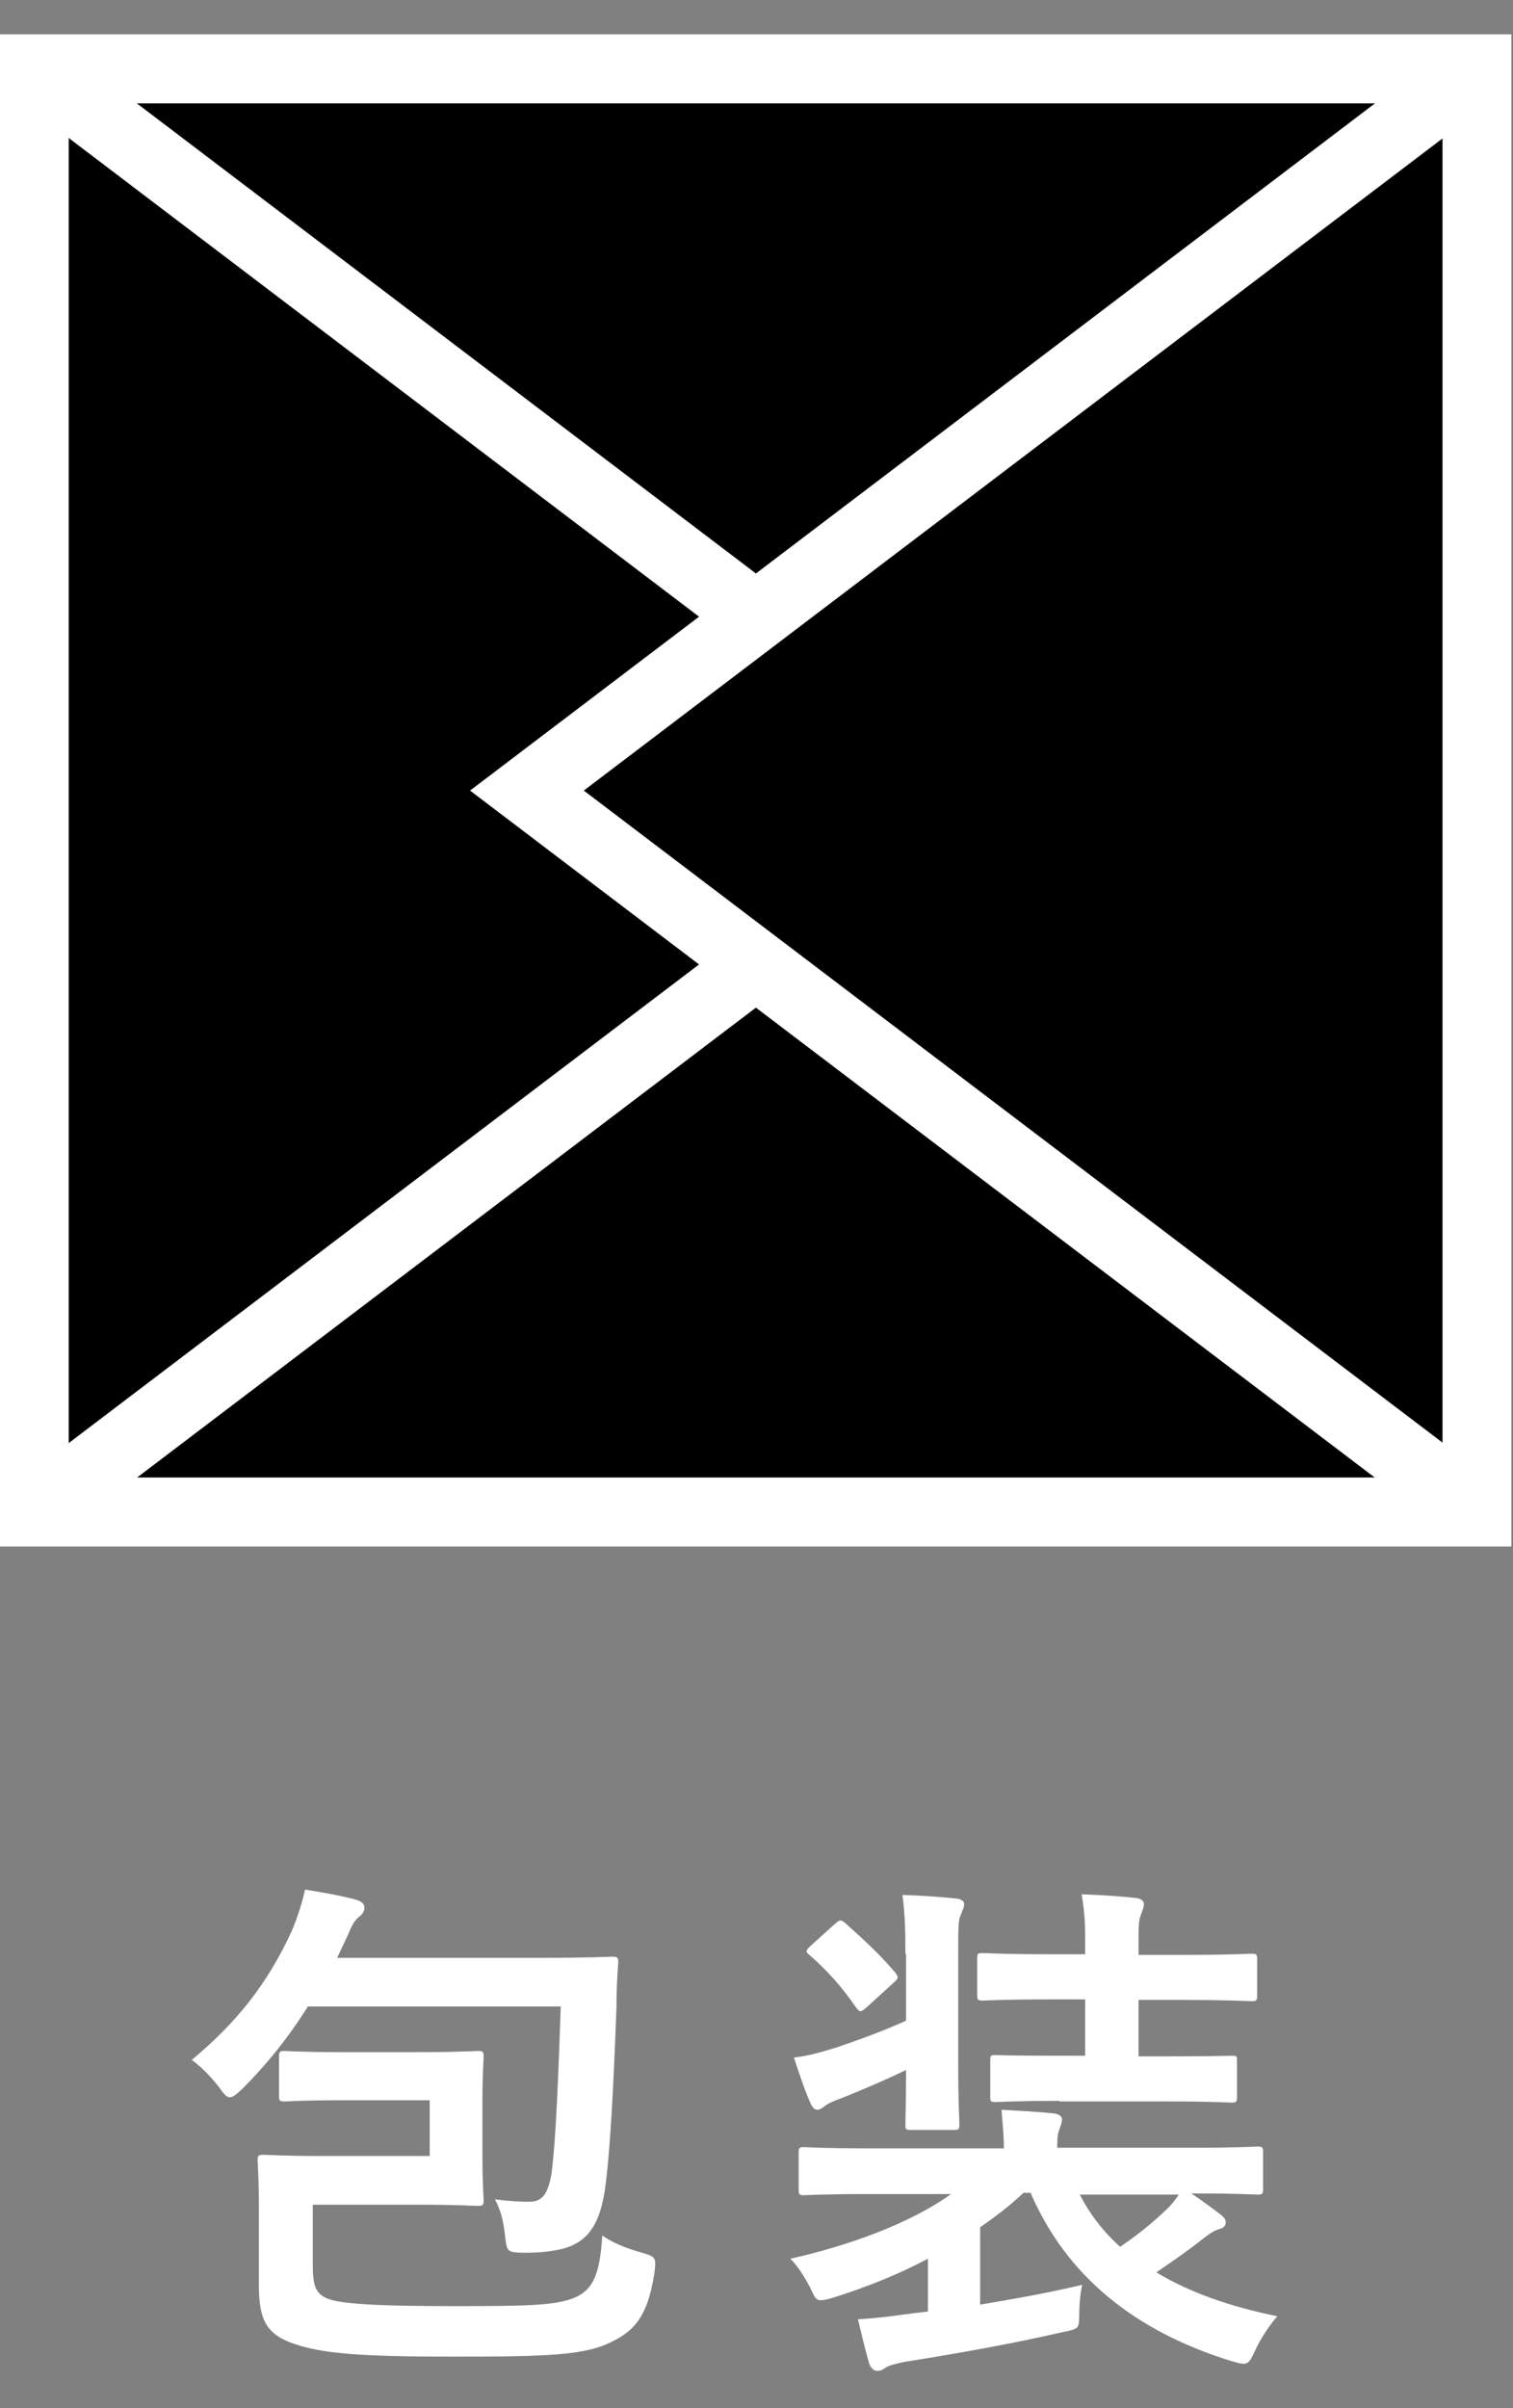
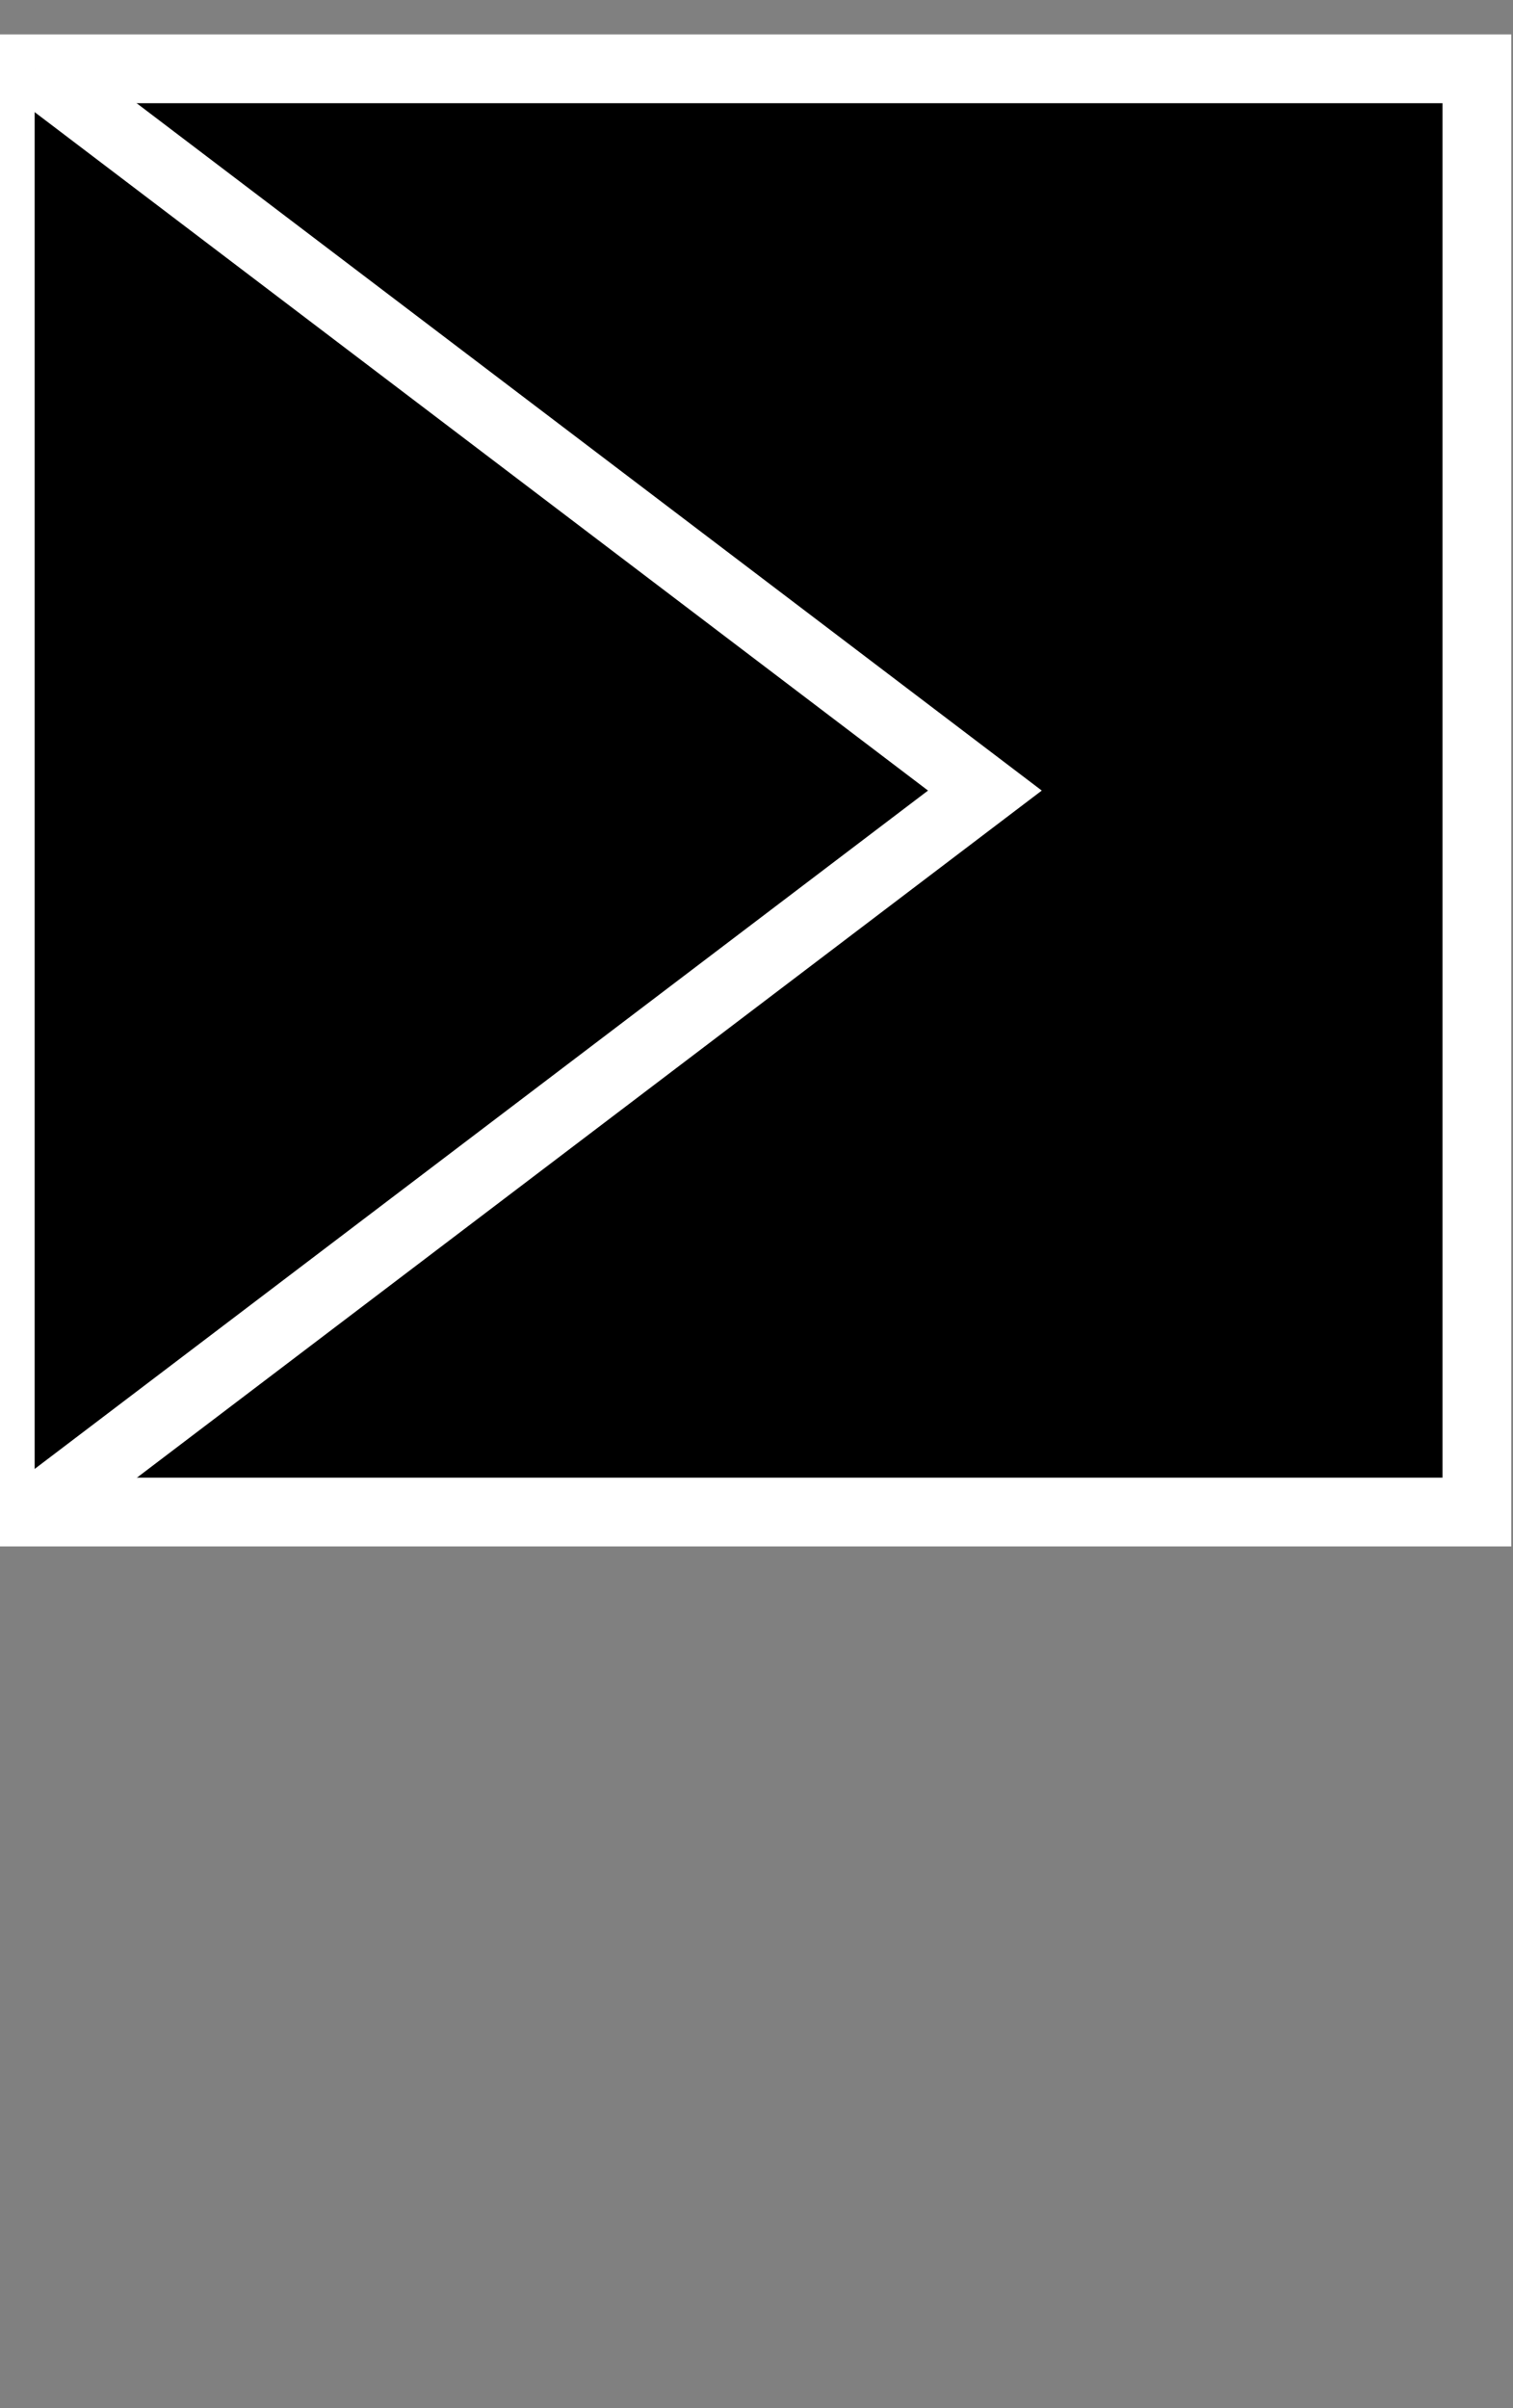
<svg xmlns="http://www.w3.org/2000/svg" width="22" height="35" viewBox="0 0 22 35" fill="none">
  <rect x="0" y="0" width="22" height="35" fill="#808080" stroke="none" />
-   <path d="M4.471 29.171C4.195 29.61 3.884 29.999 3.514 30.369C3.427 30.447 3.384 30.482 3.341 30.482C3.298 30.482 3.255 30.438 3.186 30.335C3.048 30.162 2.927 30.042 2.789 29.938C3.462 29.378 3.893 28.817 4.238 28.075C4.333 27.851 4.393 27.653 4.436 27.463C4.704 27.506 4.945 27.549 5.178 27.61C5.256 27.635 5.299 27.67 5.299 27.722C5.299 27.773 5.282 27.808 5.221 27.86C5.152 27.911 5.109 27.998 5.057 28.127L4.902 28.455H7.878C8.611 28.455 8.852 28.438 8.904 28.438C8.982 28.438 8.99 28.455 8.99 28.524C8.973 28.731 8.964 28.972 8.964 29.162C8.921 30.352 8.869 31.335 8.792 31.853C8.697 32.431 8.473 32.655 8.016 32.715C7.852 32.741 7.714 32.741 7.584 32.741C7.377 32.733 7.369 32.724 7.343 32.491C7.317 32.25 7.274 32.112 7.196 31.965C7.395 31.991 7.559 32 7.697 32C7.886 32 7.964 31.887 8.016 31.611C8.085 31.12 8.119 30.137 8.154 29.162H4.471V29.171ZM4.997 30.525C4.385 30.525 4.195 30.542 4.143 30.542C4.066 30.542 4.057 30.533 4.057 30.464V29.895C4.057 29.817 4.066 29.809 4.143 29.809C4.195 29.809 4.385 29.826 4.997 29.826H6.092C6.644 29.826 6.894 29.809 6.946 29.809C7.024 29.809 7.032 29.817 7.032 29.895C7.032 29.938 7.015 30.145 7.015 30.568V31.309C7.015 31.741 7.032 31.93 7.032 31.974C7.032 32.051 7.024 32.06 6.946 32.06C6.894 32.06 6.644 32.043 6.092 32.043H4.548V32.897C4.548 33.233 4.583 33.362 4.833 33.431C5.075 33.492 5.618 33.517 6.575 33.517C7.697 33.517 8.085 33.509 8.369 33.388C8.611 33.276 8.723 33.078 8.757 32.491C8.904 32.595 9.12 32.681 9.309 32.733C9.542 32.802 9.542 32.802 9.516 33.035C9.43 33.578 9.283 33.845 8.913 34.026C8.516 34.233 7.99 34.251 6.567 34.251C5.256 34.251 4.695 34.207 4.29 34.069C3.833 33.923 3.764 33.664 3.764 33.181V32.017C3.764 31.637 3.746 31.456 3.746 31.404C3.746 31.327 3.755 31.318 3.833 31.318C3.884 31.318 4.143 31.335 4.661 31.335H6.248V30.525H4.997Z" fill="white" />
-   <path d="M14.218 33.501C14.675 33.423 15.192 33.337 15.736 33.207C15.71 33.328 15.692 33.475 15.692 33.69C15.684 33.846 15.684 33.846 15.442 33.897C14.692 34.07 13.855 34.216 13.148 34.328C13.027 34.354 12.915 34.38 12.872 34.415C12.838 34.441 12.803 34.458 12.76 34.458C12.708 34.458 12.674 34.432 12.639 34.354C12.579 34.147 12.527 33.923 12.475 33.708C12.794 33.69 13.01 33.656 13.277 33.621L13.493 33.595V32.828C13.053 33.061 12.579 33.25 12.104 33.397C12.018 33.423 11.967 33.431 11.932 33.431C11.863 33.431 11.846 33.388 11.777 33.242C11.691 33.078 11.596 32.931 11.492 32.828C12.303 32.647 13.217 32.328 13.829 31.888H12.631C11.958 31.888 11.734 31.905 11.691 31.905C11.621 31.905 11.613 31.896 11.613 31.819V31.293C11.613 31.215 11.621 31.206 11.691 31.206C11.734 31.206 11.958 31.224 12.631 31.224H14.597C14.597 31.034 14.58 30.896 14.563 30.663C14.83 30.68 15.063 30.689 15.313 30.715C15.408 30.723 15.442 30.767 15.442 30.801C15.442 30.861 15.416 30.904 15.399 30.965C15.373 31.025 15.373 31.12 15.373 31.215H17.34C18.012 31.215 18.237 31.198 18.28 31.198C18.358 31.198 18.366 31.206 18.366 31.284V31.81C18.366 31.888 18.358 31.896 18.28 31.896C18.237 31.896 18.012 31.879 17.34 31.879H17.323C17.478 31.983 17.616 32.086 17.754 32.19C17.797 32.224 17.823 32.259 17.823 32.302C17.823 32.353 17.78 32.388 17.728 32.397C17.659 32.422 17.616 32.44 17.486 32.543C17.279 32.707 17.055 32.862 16.814 33.026C17.297 33.319 17.892 33.526 18.573 33.664C18.461 33.794 18.332 33.983 18.245 34.173C18.151 34.38 18.133 34.38 17.918 34.32C16.486 33.88 15.503 33.069 14.985 31.87H14.882C14.692 32.052 14.476 32.215 14.252 32.371V33.501H14.218ZM13.165 28.395C13.165 28.024 13.157 27.808 13.122 27.541C13.398 27.549 13.648 27.567 13.907 27.593C13.967 27.601 14.019 27.627 14.019 27.67C14.019 27.731 13.993 27.765 13.976 27.817C13.933 27.903 13.933 27.998 13.933 28.386V30.016C13.933 30.568 13.95 30.818 13.95 30.87C13.95 30.948 13.942 30.956 13.873 30.956H13.243C13.165 30.956 13.165 30.948 13.165 30.87C13.165 30.827 13.174 30.585 13.174 30.085C12.872 30.232 12.527 30.378 12.225 30.499C12.104 30.542 12.036 30.577 12.001 30.603C11.949 30.646 11.915 30.663 11.88 30.663C11.846 30.663 11.811 30.628 11.785 30.568C11.699 30.378 11.622 30.137 11.544 29.904C11.777 29.878 11.958 29.818 12.165 29.757C12.518 29.637 12.846 29.516 13.174 29.369V28.395H13.165ZM12.139 27.963C12.208 27.903 12.225 27.895 12.286 27.946C12.518 28.153 12.786 28.395 13.019 28.671C13.07 28.74 13.062 28.757 12.993 28.817L12.605 29.171C12.562 29.205 12.536 29.231 12.51 29.231C12.484 29.231 12.475 29.205 12.45 29.18C12.242 28.878 12.027 28.636 11.768 28.412C11.708 28.369 11.716 28.343 11.794 28.274L12.139 27.963ZM15.408 30.534C14.744 30.534 14.528 30.551 14.485 30.551C14.399 30.551 14.399 30.542 14.399 30.465V29.947C14.399 29.869 14.407 29.869 14.485 29.869C14.528 29.869 14.752 29.878 15.408 29.878H15.779V29.059H15.287C14.588 29.059 14.338 29.076 14.295 29.076C14.218 29.076 14.209 29.067 14.209 28.99V28.472C14.209 28.386 14.218 28.386 14.295 28.386C14.338 28.386 14.588 28.403 15.287 28.403H15.779V28.257C15.779 28.032 15.779 27.817 15.727 27.532C16.02 27.541 16.253 27.558 16.512 27.584C16.589 27.593 16.633 27.627 16.633 27.67C16.633 27.722 16.615 27.756 16.598 27.808C16.555 27.895 16.555 27.998 16.555 28.239V28.412H17.202C17.9 28.412 18.151 28.395 18.194 28.395C18.271 28.395 18.28 28.403 18.28 28.481V28.998C18.28 29.076 18.271 29.085 18.194 29.085C18.151 29.085 17.9 29.067 17.202 29.067H16.555V29.887H16.969C17.642 29.887 17.857 29.878 17.9 29.878C17.987 29.878 17.987 29.878 17.987 29.956V30.473C17.987 30.551 17.978 30.559 17.9 30.559C17.857 30.559 17.633 30.542 16.969 30.542H15.408V30.534ZM15.701 31.896C15.848 32.181 16.046 32.44 16.288 32.655C16.538 32.483 16.745 32.319 16.952 32.121C17.021 32.06 17.081 31.983 17.141 31.896H15.701Z" fill="white" />
  <path d="M0.499 21.976L21.475 21.976L21.475 1L0.499 1L0.499 21.976Z" fill="black" stroke="white" stroke-miterlimit="10" />
  <path d="M0.504 21.977L14.321 11.49L0.504 1.002" fill="black" />
  <path d="M0.504 21.977L14.321 11.49L0.504 1.002" stroke="white" stroke-miterlimit="10" />
-   <path d="M21.479 21.977L7.662 11.49L21.479 1.002" fill="black" />
-   <path d="M21.479 21.977L7.662 11.49L21.479 1.002" stroke="white" stroke-miterlimit="10" />
-   <path d="M0.499 21.976L21.475 21.976L21.475 1L0.499 1L0.499 21.976Z" stroke="white" stroke-miterlimit="10" />
</svg>